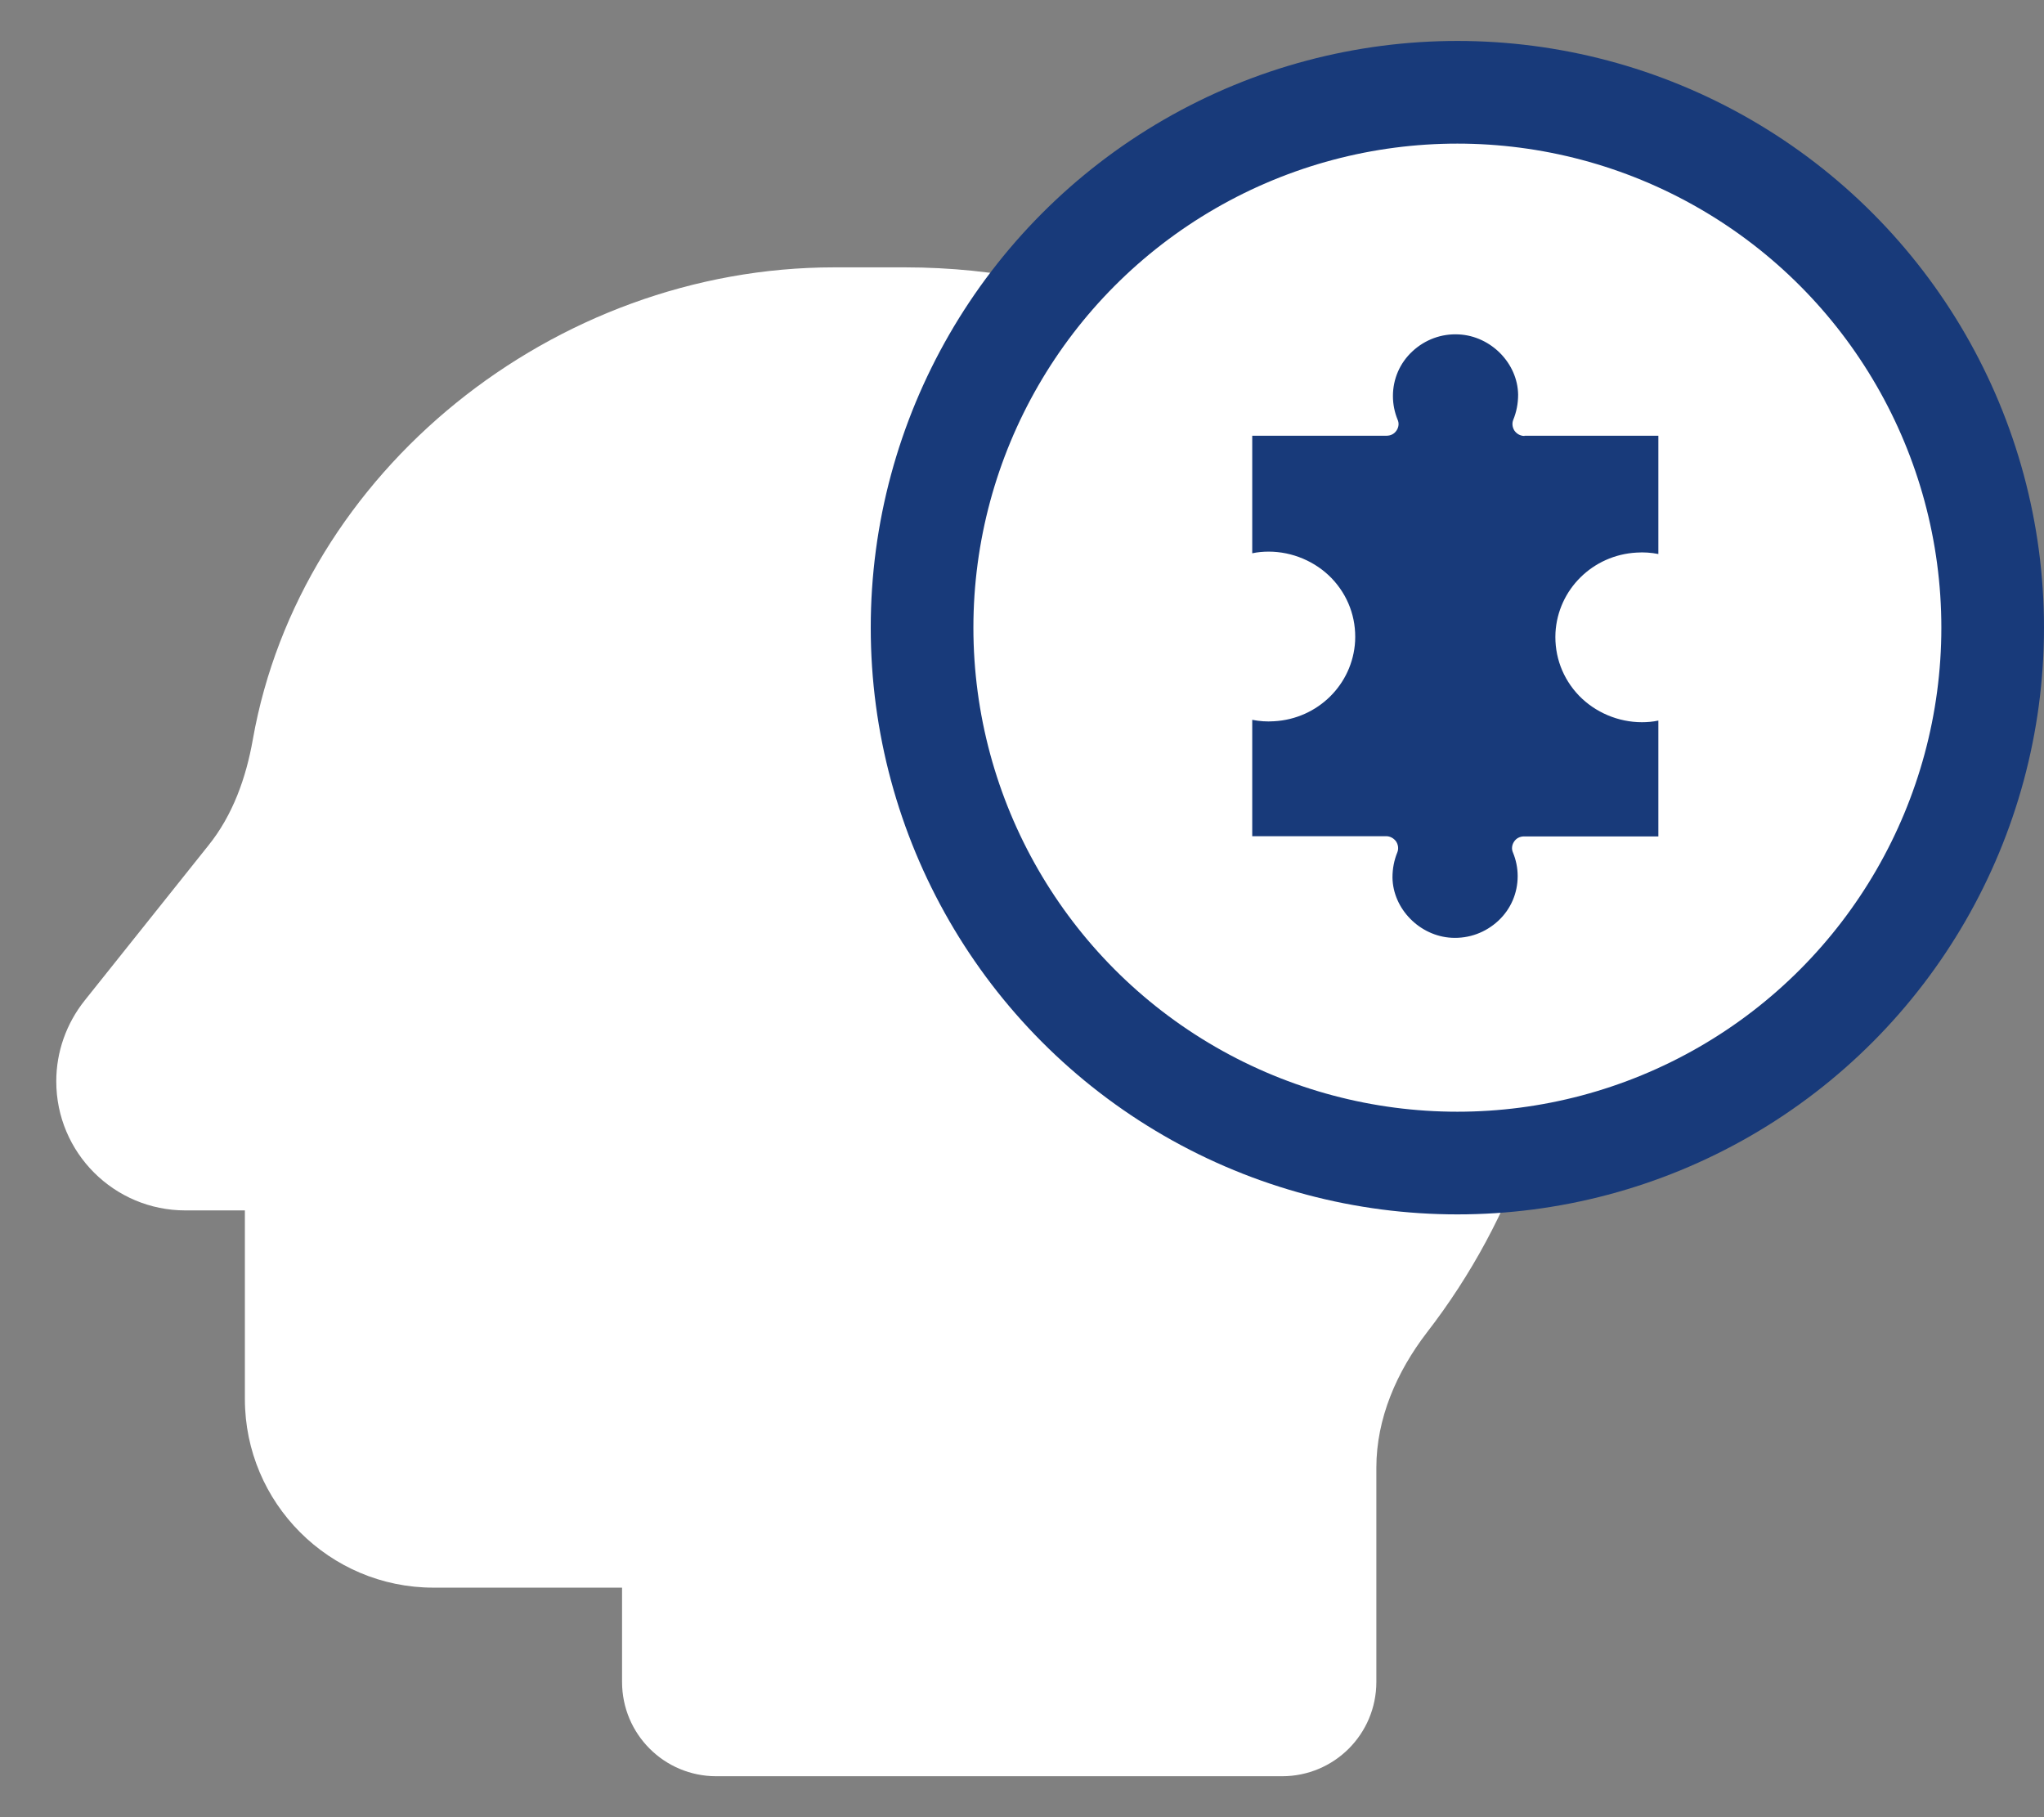
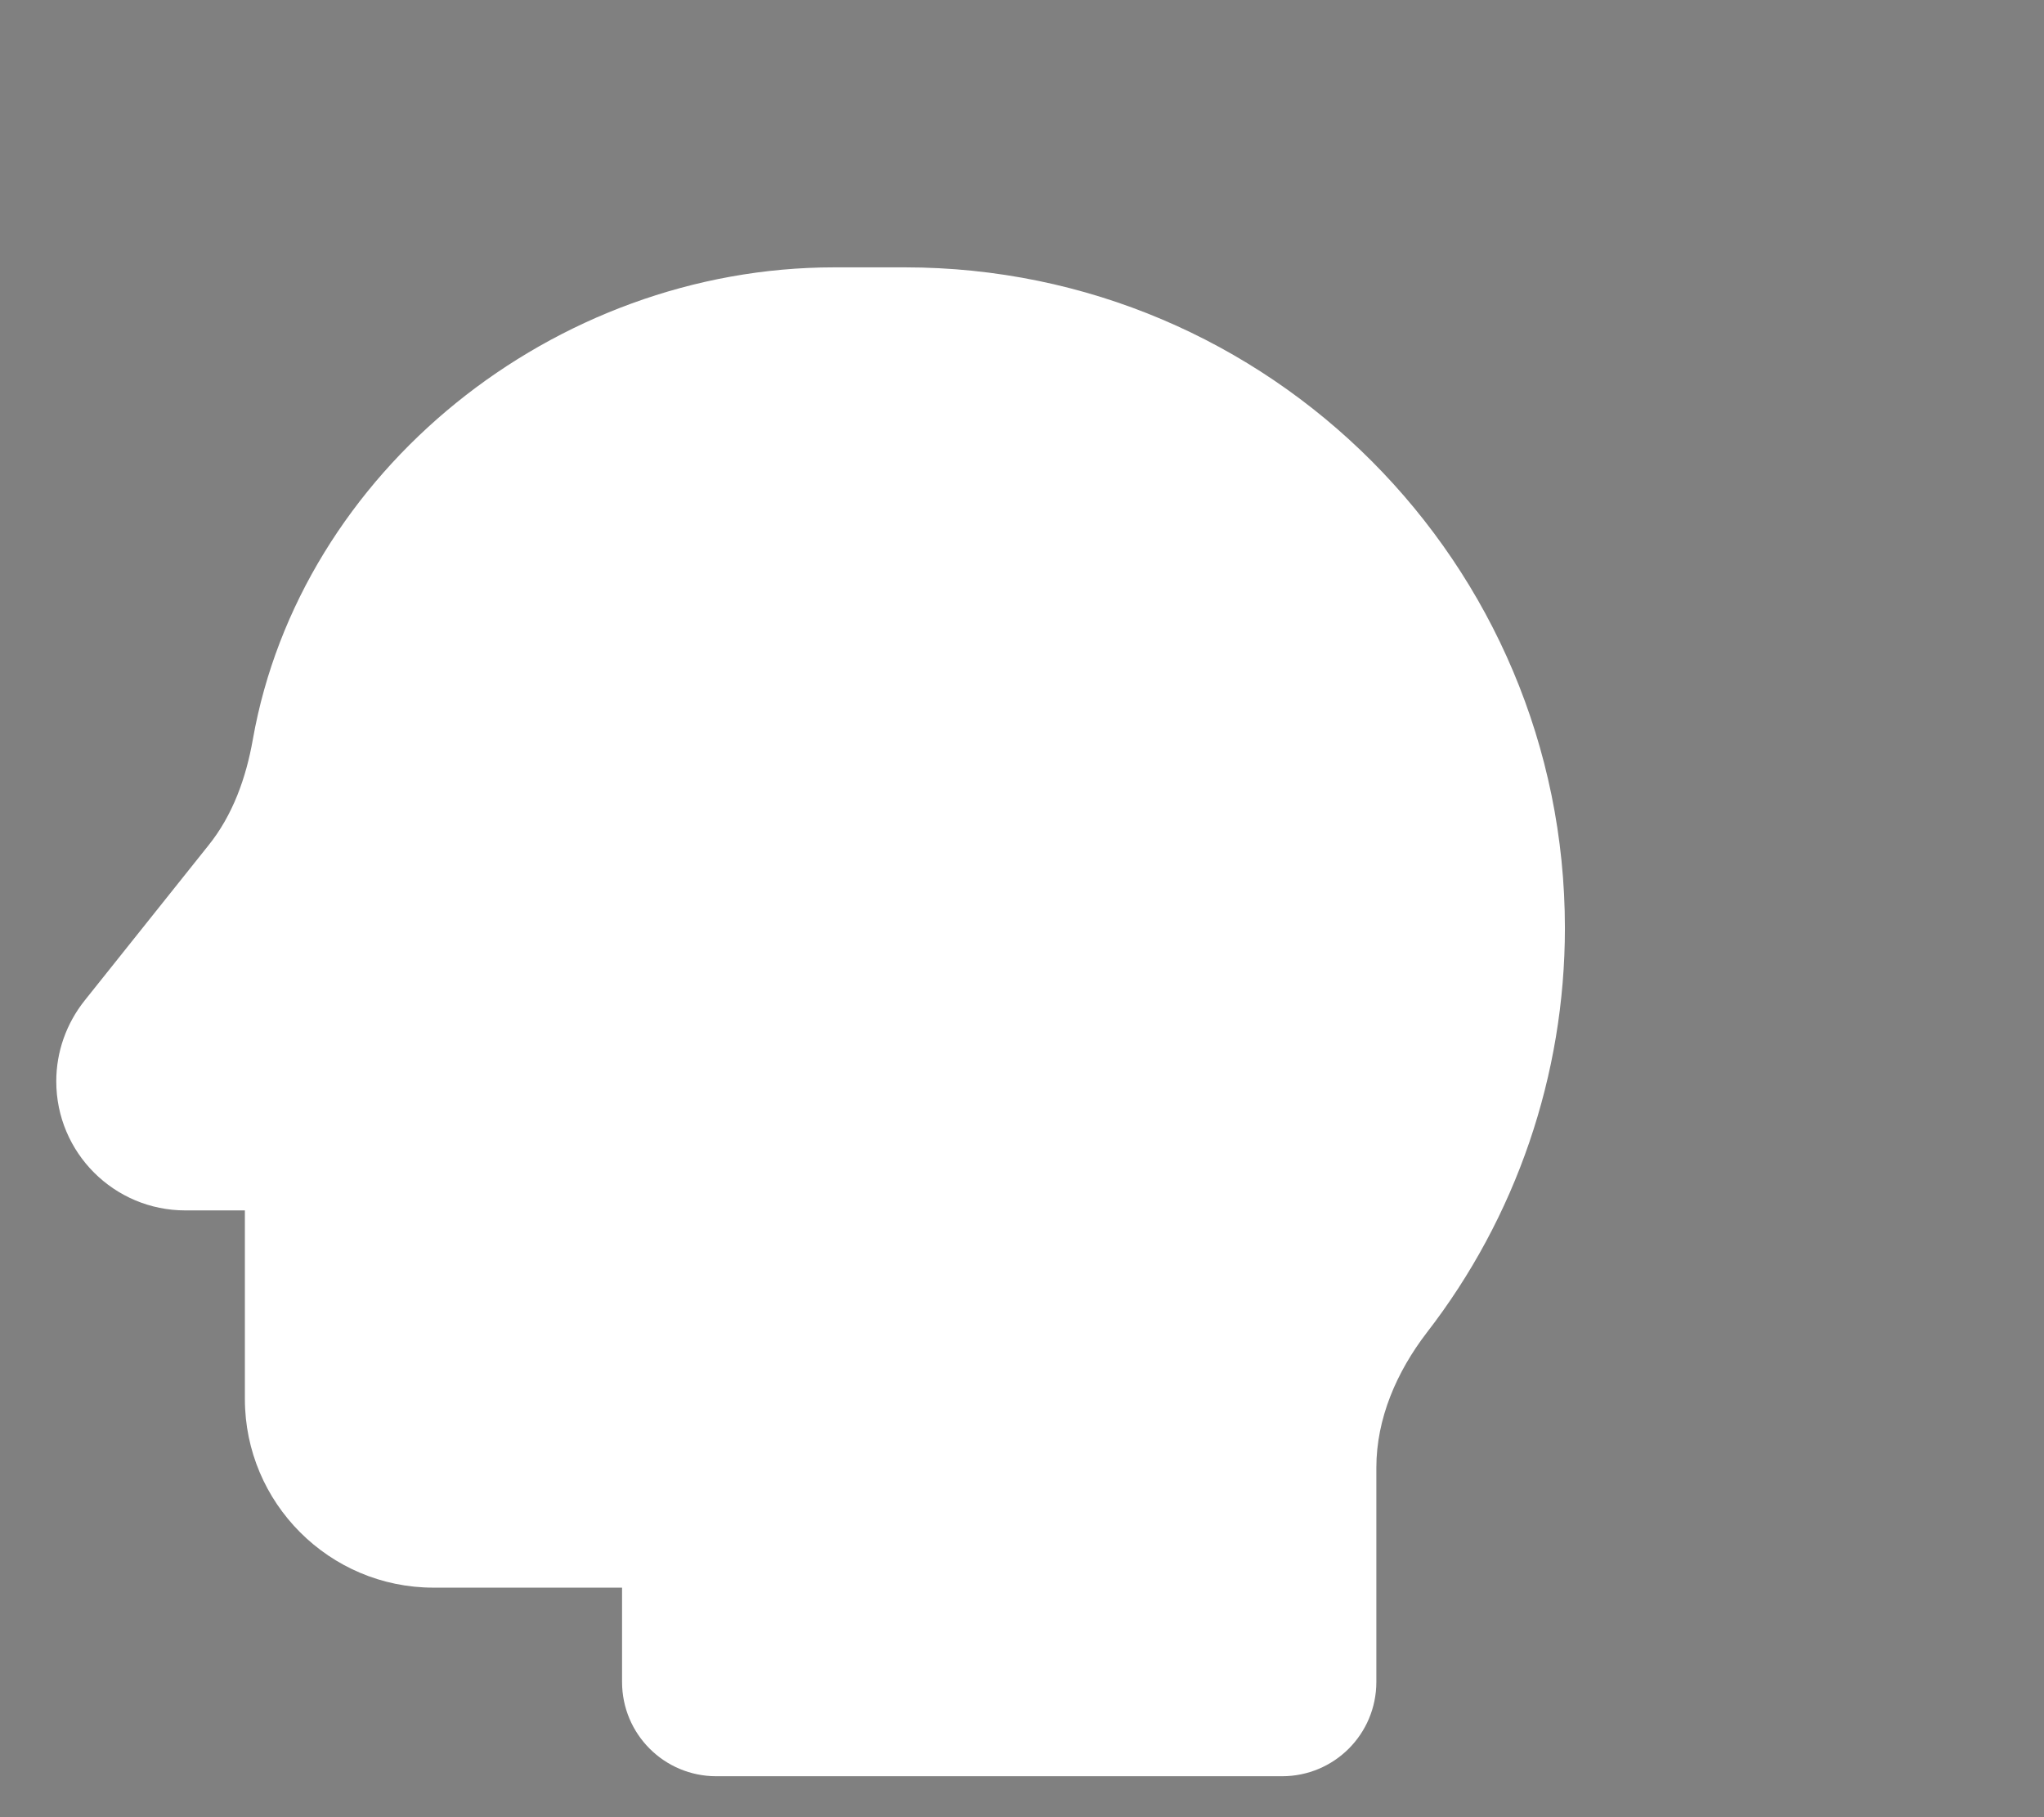
<svg xmlns="http://www.w3.org/2000/svg" width="36" height="32" viewBox="0 0 36 32" fill="none">
  <rect x="0" y="0" width="36" height="32" fill="#808080" stroke="none" />
  <path fill-rule="evenodd" clip-rule="evenodd" d="M15.938 4.708C22.363 4.708 27.562 9.929 27.562 16.343C27.562 18.933 26.701 21.439 25.128 23.469C24.599 24.159 24.241 24.979 24.241 25.846V29.618C24.241 30.537 23.499 31.279 22.58 31.279H12.616C11.698 31.279 10.956 30.537 10.956 29.618V27.958H7.634C5.802 27.958 4.313 26.468 4.313 24.636V21.315H3.265C2.009 21.315 0.991 20.298 0.991 19.042C0.991 18.523 1.168 18.025 1.49 17.62L3.669 14.89C4.1 14.356 4.334 13.697 4.453 13.022C5.288 8.304 9.752 4.708 14.692 4.708H15.938Z" fill="white" />
-   <circle cx="25.668" cy="11.053" r="9.428" fill="white" stroke="#183A7A" stroke-width="1.808" />
-   <path d="M26.849 7.677C26.781 7.677 26.717 7.644 26.674 7.585C26.636 7.526 26.627 7.454 26.653 7.391C26.708 7.256 26.738 7.109 26.738 6.949C26.73 6.398 26.26 5.918 25.695 5.889C25.388 5.872 25.097 5.981 24.875 6.188C24.653 6.394 24.533 6.676 24.533 6.974C24.533 7.122 24.563 7.261 24.614 7.387C24.644 7.45 24.636 7.522 24.597 7.58C24.559 7.639 24.495 7.673 24.422 7.673H22.055V7.698V8.325V9.743C22.153 9.722 22.251 9.714 22.345 9.714C22.76 9.714 23.166 9.886 23.452 10.181C23.743 10.484 23.888 10.879 23.867 11.292C23.824 12.053 23.209 12.659 22.439 12.701C22.311 12.71 22.183 12.701 22.055 12.676V14.725H24.413C24.482 14.725 24.546 14.759 24.589 14.818C24.627 14.877 24.636 14.948 24.61 15.011C24.555 15.146 24.525 15.293 24.525 15.453C24.533 16.004 25.003 16.484 25.567 16.514C25.875 16.53 26.166 16.421 26.388 16.215C26.61 16.009 26.73 15.727 26.73 15.428C26.73 15.281 26.7 15.142 26.648 15.015C26.619 14.952 26.627 14.881 26.666 14.822C26.704 14.763 26.768 14.729 26.841 14.729H29.208V12.689C29.11 12.71 29.012 12.718 28.918 12.718C28.503 12.718 28.097 12.546 27.811 12.251C27.52 11.948 27.375 11.553 27.396 11.14C27.439 10.379 28.054 9.773 28.824 9.731C28.952 9.722 29.08 9.731 29.208 9.756V8.338V7.875V7.673H26.849V7.677Z" fill="#183A7A" />
</svg>